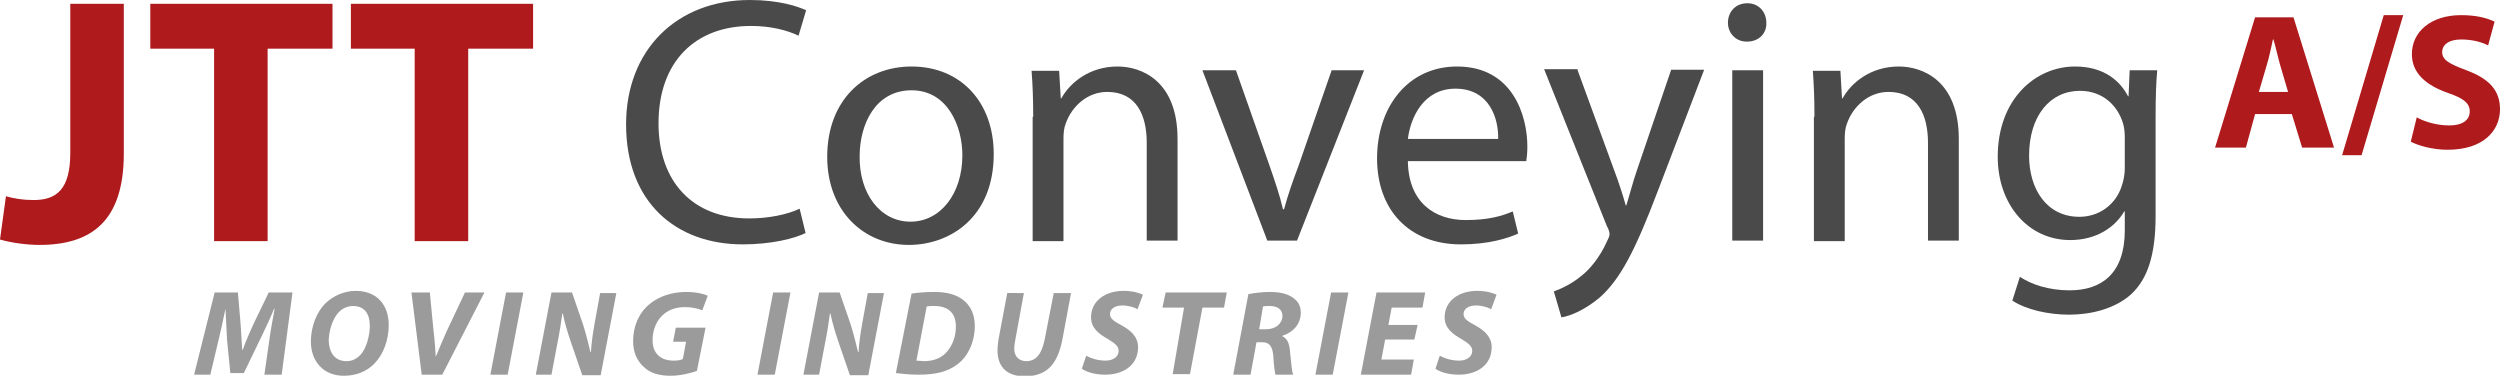
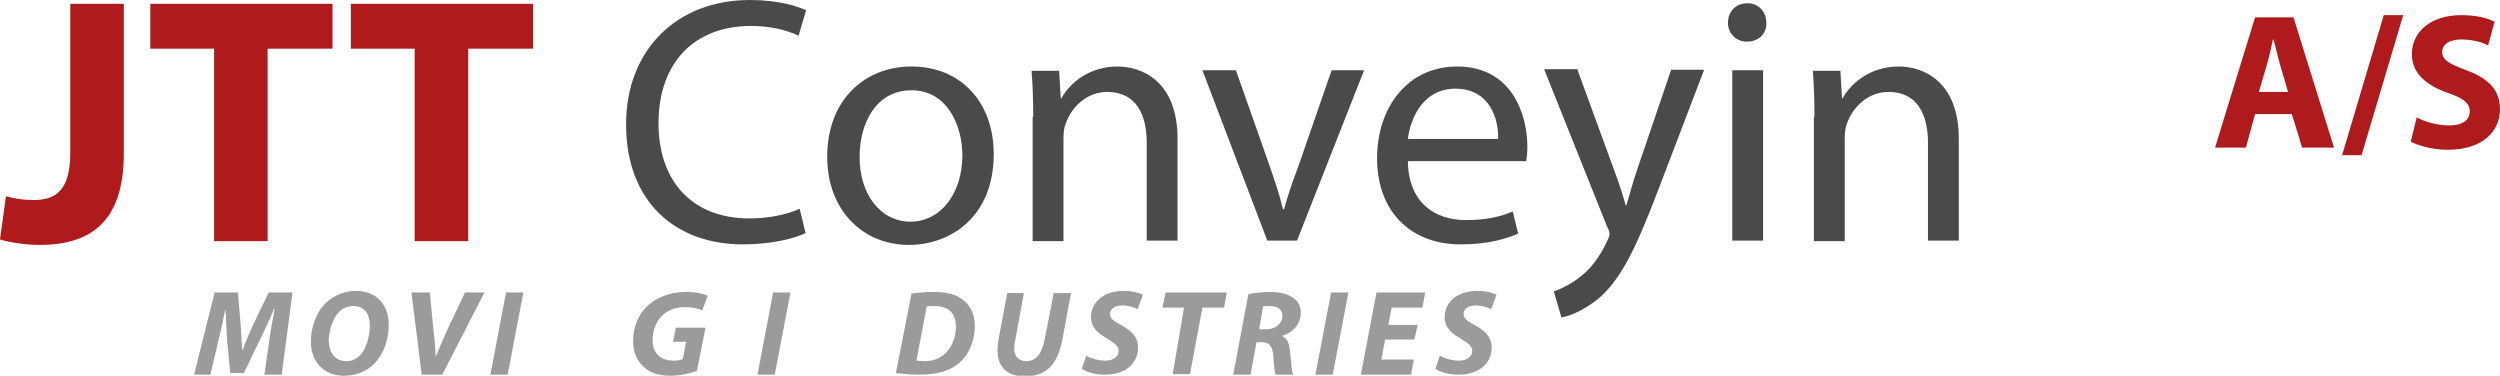
<svg xmlns="http://www.w3.org/2000/svg" version="1.1" id="Layer_1" x="0px" y="0px" viewBox="0 0 462.4 69.5" style="enable-background:new 0 0 462.4 69.5;" xml:space="preserve">
  <style type="text/css">
	.st0{fill:#AF1A1C;}
	.st1{fill:#4A4A4A;}
	.st2{fill:#9B9B9B;}
</style>
  <g>
    <path class="st0" d="M13,0.7h9.9v27.7c0,12.5-6,16.9-15.6,16.9c-2.3,0-5.3-0.4-7.3-1l1.1-8C2.5,36.7,4.2,37,6.2,37   c4.2,0,6.8-1.9,6.8-8.7V0.7z" />
    <path class="st0" d="M39.7,9H27.8V0.7h33.7V9h-12v35.6h-9.9V9z" />
    <path class="st0" d="M76.8,9H64.9V0.7h33.7V9h-12v35.6h-9.9V9z" />
  </g>
  <g>
    <path class="st1" d="M149,43.1c-2,1-6.3,2.1-11.6,2.1c-12.4,0-21.6-7.8-21.6-22.2c0-13.7,9.3-23,22.9-23c5.4,0,8.9,1.2,10.4,1.9   l-1.4,4.7c-2.1-1-5.1-1.8-8.8-1.8c-10.3,0-17.1,6.6-17.1,18c0,10.7,6.2,17.6,16.8,17.6c3.5,0,7-0.7,9.3-1.8L149,43.1z" />
    <path class="st1" d="M168.1,45.3C159.7,45.3,153,39,153,29c0-10.6,7-16.7,15.6-16.7c9.1,0,15.2,6.6,15.2,16.2   C183.8,40.2,175.7,45.3,168.1,45.3L168.1,45.3z M168.4,41c5.5,0,9.6-5.1,9.6-12.3c0-5.3-2.7-12-9.4-12c-6.7,0-9.6,6.3-9.6,12.2   C158.9,35.8,162.8,41,168.4,41L168.4,41z" />
    <path class="st1" d="M191.1,21.6c0-3.3-0.1-5.9-0.3-8.5h5.1l0.3,5.1h0.1c1.6-2.9,5.2-5.9,10.4-5.9c4.4,0,11.1,2.6,11.1,13.4v18.8   h-5.7V26.4c0-5.1-1.9-9.4-7.3-9.4c-3.7,0-6.6,2.7-7.7,5.9c-0.3,0.7-0.4,1.8-0.4,2.7v19h-5.7V21.6z" />
    <path class="st1" d="M228.6,13l6.2,17.6c1,2.9,1.9,5.5,2.5,8.1h0.2c0.7-2.6,1.6-5.2,2.7-8.1l6.1-17.6h6l-12.4,31.5h-5.5l-12-31.5   H228.6z" />
    <path class="st1" d="M260.4,29.8c0.1,7.7,5,10.9,10.7,10.9c4.1,0,6.6-0.7,8.7-1.6l1,4.1c-2,0.9-5.5,2-10.6,2   c-9.6,0-15.5-6.4-15.5-15.9c0-9.5,5.7-17,14.8-17c10.3,0,13,9.1,13,14.8c0,1.2-0.1,2-0.2,2.7H260.4z M277.1,25.7   c0.1-3.6-1.5-9.3-7.9-9.3c-5.9,0-8.3,5.3-8.8,9.3H277.1z" />
    <path class="st1" d="M291.8,13l6.8,18.6c0.8,2.1,1.6,4.6,2.1,6.4h0.1c0.6-1.9,1.2-4.3,2-6.6l6.3-18.5h6.1l-8.6,22.5   c-4.1,10.8-6.9,16.3-10.8,19.7c-2.9,2.4-5.6,3.4-7,3.6l-1.4-4.8c1.4-0.5,3.3-1.4,5-2.8c1.6-1.2,3.5-3.5,4.8-6.4   c0.3-0.6,0.5-1,0.5-1.4c0-0.3-0.1-0.8-0.5-1.5l-11.6-29H291.8z" />
    <path class="st1" d="M323.1,7.7c-2.1,0-3.5-1.6-3.5-3.5c0-2,1.4-3.6,3.6-3.6c2.1,0,3.5,1.6,3.5,3.6C326.8,6.1,325.4,7.7,323.1,7.7   L323.1,7.7z M320.4,44.5V13h5.7v31.5H320.4z" />
    <path class="st1" d="M335.6,21.6c0-3.3-0.1-5.9-0.3-8.5h5.1l0.3,5.1h0.1c1.6-2.9,5.2-5.9,10.4-5.9c4.4,0,11.1,2.6,11.1,13.4v18.8   h-5.7V26.4c0-5.1-1.9-9.4-7.3-9.4c-3.7,0-6.6,2.7-7.7,5.9c-0.3,0.7-0.4,1.8-0.4,2.7v19h-5.7V21.6z" />
-     <path class="st1" d="M398.7,39.9c0,7.3-1.5,11.7-4.5,14.5c-3.1,2.8-7.6,3.8-11.5,3.8c-3.8,0-7.9-0.9-10.5-2.6l1.4-4.4   c2.1,1.4,5.3,2.5,9.2,2.5c5.9,0,10.2-3.1,10.2-11.1v-3.5h-0.1c-1.7,2.9-5.1,5.3-10,5.3c-7.8,0-13.4-6.6-13.4-15.4   c0-10.7,7-16.7,14.3-16.7c5.5,0,8.4,2.8,9.8,5.5h0.1l0.2-4.8h5.1c-0.2,2.2-0.3,4.8-0.3,8.6V39.9z M393,25.4c0-0.9-0.1-1.8-0.3-2.5   c-1-3.4-3.8-6.1-8-6.1c-5.5,0-9.4,4.6-9.4,12c0,6.1,3.2,11.3,9.3,11.3c3.6,0,6.8-2.2,7.9-5.9c0.3-0.9,0.5-2,0.5-3.1V25.4z" />
  </g>
  <g>
    <path class="st0" d="M417.1,21.1l-1.7,6.2h-5.7l7.4-24.1h7.1l7.5,24.1h-5.9l-1.9-6.2H417.1z M423.2,17l-1.5-5.1   c-0.4-1.4-0.8-3.3-1.2-4.6h-0.1c-0.3,1.4-0.7,3.3-1.1,4.6l-1.5,5.1H423.2z" />
    <path class="st0" d="M433.2,28.7l7.7-25.9h3.6l-7.7,25.9H433.2z" />
    <path class="st0" d="M447,21.7c1.4,0.8,3.7,1.5,6,1.5c2.5,0,3.8-1,3.8-2.6c0-1.5-1.1-2.4-4-3.4c-4-1.4-6.7-3.6-6.7-7.2   c0-4.1,3.5-7.2,9.1-7.2c2.8,0,4.7,0.5,6.2,1.2l-1.2,4.4c-0.9-0.5-2.7-1.1-5-1.1c-2.4,0-3.5,1.1-3.5,2.3c0,1.5,1.3,2.2,4.5,3.4   c4.3,1.6,6.2,3.8,6.2,7.2c0,4-3.1,7.5-9.7,7.5c-2.8,0-5.5-0.8-6.8-1.5L447,21.7z" />
  </g>
  <g>
    <path class="st2" d="M48.9,69.3l0.9-6.3c0.2-1.6,0.6-3.7,1-5.9h-0.1c-0.8,2-1.8,4-2.6,5.7L45.1,69h-2.5L42,62.9   c-0.1-1.7-0.2-3.8-0.3-5.8h0c-0.4,2-0.9,4.3-1.3,5.9l-1.5,6.3h-3l3.8-15.2H44l0.5,5.8c0.1,1.4,0.2,3.1,0.3,4.8h0.1   c0.6-1.7,1.4-3.5,2-4.8l2.8-5.8h4.4l-2,15.2H48.9z" />
    <path class="st2" d="M63.6,69.5c-3.9,0-6.1-2.8-6.1-6.3c0-2.7,1-5.5,2.8-7.2c1.4-1.3,3.4-2.2,5.5-2.2c4,0,6.1,2.7,6.1,6.3   c0,2.8-1,5.5-2.7,7.2C67.8,68.7,65.9,69.5,63.6,69.5L63.6,69.5z M64.1,66.8c1,0,1.8-0.4,2.5-1.1c1.2-1.2,1.8-3.7,1.8-5.4   c0-1.9-0.7-3.7-3.1-3.7c-1,0-1.9,0.4-2.6,1.1c-1.2,1.2-1.9,3.6-1.9,5.4C60.9,65.2,61.9,66.8,64.1,66.8L64.1,66.8z" />
    <path class="st2" d="M78,69.3l-1.9-15.2h3.4l0.7,7.2c0.2,1.6,0.3,3.1,0.4,4.7h0c0.6-1.5,1.3-3.1,2-4.7l3.4-7.2h3.6l-7.8,15.2H78z" />
    <path class="st2" d="M96.8,54.1l-2.9,15.2h-3.2l2.9-15.2H96.8z" />
-     <path class="st2" d="M99.1,69.3l2.9-15.2h3.8l2,5.8c0.6,1.9,1,3.5,1.4,5.2h0.1c0.1-1.6,0.3-3.2,0.7-5.4l1-5.5h3l-2.9,15.2h-3.4   l-2.1-6.1c-0.7-2.1-1.1-3.4-1.5-5.3h-0.1c-0.2,1.5-0.5,3.6-1,6l-1,5.3H99.1z" />
    <path class="st2" d="M128.9,68.6c-1.1,0.4-3,0.9-4.9,0.9c-2.1,0-3.8-0.5-5-1.7c-1.2-1.1-1.9-2.7-1.9-4.7c0-2.8,1.1-5.3,3.1-6.9   c1.7-1.4,4.1-2.2,6.7-2.2c2,0,3.4,0.4,4,0.7l-1,2.7c-0.7-0.3-1.9-0.6-3.2-0.6c-1.5,0-2.8,0.4-3.8,1.2c-1.3,1-2.2,2.8-2.2,4.9   c0,2.5,1.5,3.8,3.9,3.8c0.8,0,1.3-0.1,1.7-0.3l0.6-3.2h-2.4l0.5-2.6h5.5L128.9,68.6z" />
    <path class="st2" d="M146.2,54.1l-2.9,15.2h-3.2l2.9-15.2H146.2z" />
-     <path class="st2" d="M148.6,69.3l2.9-15.2h3.8l2,5.8c0.6,1.9,1,3.5,1.4,5.2h0.1c0.1-1.6,0.3-3.2,0.7-5.4l1-5.5h3l-2.9,15.2h-3.4   l-2.1-6.1c-0.7-2.1-1.1-3.4-1.5-5.3h-0.1c-0.2,1.5-0.5,3.6-1,6l-1,5.3H148.6z" />
    <path class="st2" d="M168.6,54.3c1.3-0.2,2.7-0.3,4.2-0.3c2.4,0,4.2,0.5,5.5,1.6c1.2,1,2,2.5,2,4.7c0,2.9-1.2,5.5-3.1,7   c-1.8,1.4-4,2-7.3,2c-1.8,0-3.4-0.2-4.2-0.3L168.6,54.3z M169.5,66.7c0.4,0,0.9,0.1,1.4,0.1c1.8,0,3.3-0.6,4.3-1.8   c1-1.2,1.6-2.8,1.6-4.6c0-2.4-1.3-3.8-4-3.8c-0.6,0-1,0-1.4,0.1L169.5,66.7z" />
    <path class="st2" d="M189.4,54.1l-1.6,8.7c-0.1,0.5-0.2,1.1-0.2,1.8c0,1.2,0.8,2.2,2.2,2.2c1.7,0,2.8-1.1,3.4-3.9l1.7-8.7h3.2   l-1.6,8.6c-0.9,4.6-2.9,6.8-7,6.8c-3.1,0-5-1.6-5-4.8c0-0.7,0.1-1.4,0.2-2.1l1.6-8.5H189.4z" />
    <path class="st2" d="M200.9,65.8c0.9,0.5,2.2,0.9,3.6,0.9c1.2,0,2.4-0.6,2.4-1.8c0-0.9-0.7-1.4-2-2.2c-1.6-0.9-3.1-2-3.1-4   c0-3.1,2.7-4.9,6-4.9c1.8,0,2.9,0.4,3.6,0.7l-1,2.7c-0.5-0.3-1.6-0.7-2.8-0.7c-1.5,0-2.3,0.7-2.3,1.6c0,0.9,0.9,1.4,2.2,2.1   c1.8,1,3,2.2,3,4c0,3.4-2.8,5.1-6.1,5.1c-2.1,0-3.6-0.6-4.3-1.1L200.9,65.8z" />
    <path class="st2" d="M219,56.9h-4l0.6-2.8h11.3l-0.5,2.8h-4l-2.3,12.3h-3.2L219,56.9z" />
    <path class="st2" d="M230.9,54.4c1-0.2,2.5-0.4,4-0.4c1.4,0,2.9,0.2,4,0.9c1,0.6,1.7,1.5,1.7,2.9c0,2.2-1.5,3.7-3.4,4.3v0.1   c0.9,0.4,1.3,1.4,1.4,2.8c0.2,1.7,0.3,3.7,0.6,4.3h-3.3c-0.1-0.4-0.3-1.7-0.4-3.6c-0.2-1.8-0.8-2.4-2.1-2.4h-1l-1.1,6h-3.2   L230.9,54.4z M232.9,60.9h1.3c1.8,0,3-1.1,3-2.5c0-1.2-1-1.8-2.3-1.8c-0.6,0-1,0-1.3,0.1L232.9,60.9z" />
    <path class="st2" d="M249.4,54.1l-2.9,15.2h-3.2l2.9-15.2H249.4z" />
    <path class="st2" d="M261.6,62.8h-5.4l-0.7,3.7h6l-0.5,2.8h-9.3l2.9-15.2h9l-0.5,2.8h-5.7l-0.6,3.2h5.4L261.6,62.8z" />
    <path class="st2" d="M266.3,65.8c0.9,0.5,2.2,0.9,3.6,0.9c1.2,0,2.4-0.6,2.4-1.8c0-0.9-0.7-1.4-2-2.2c-1.6-0.9-3.1-2-3.1-4   c0-3.1,2.7-4.9,6-4.9c1.8,0,2.9,0.4,3.6,0.7l-1,2.7c-0.5-0.3-1.6-0.7-2.8-0.7c-1.5,0-2.3,0.7-2.3,1.6c0,0.9,0.9,1.4,2.2,2.1   c1.8,1,3,2.2,3,4c0,3.4-2.8,5.1-6.1,5.1c-2.1,0-3.6-0.6-4.3-1.1L266.3,65.8z" />
  </g>
</svg>